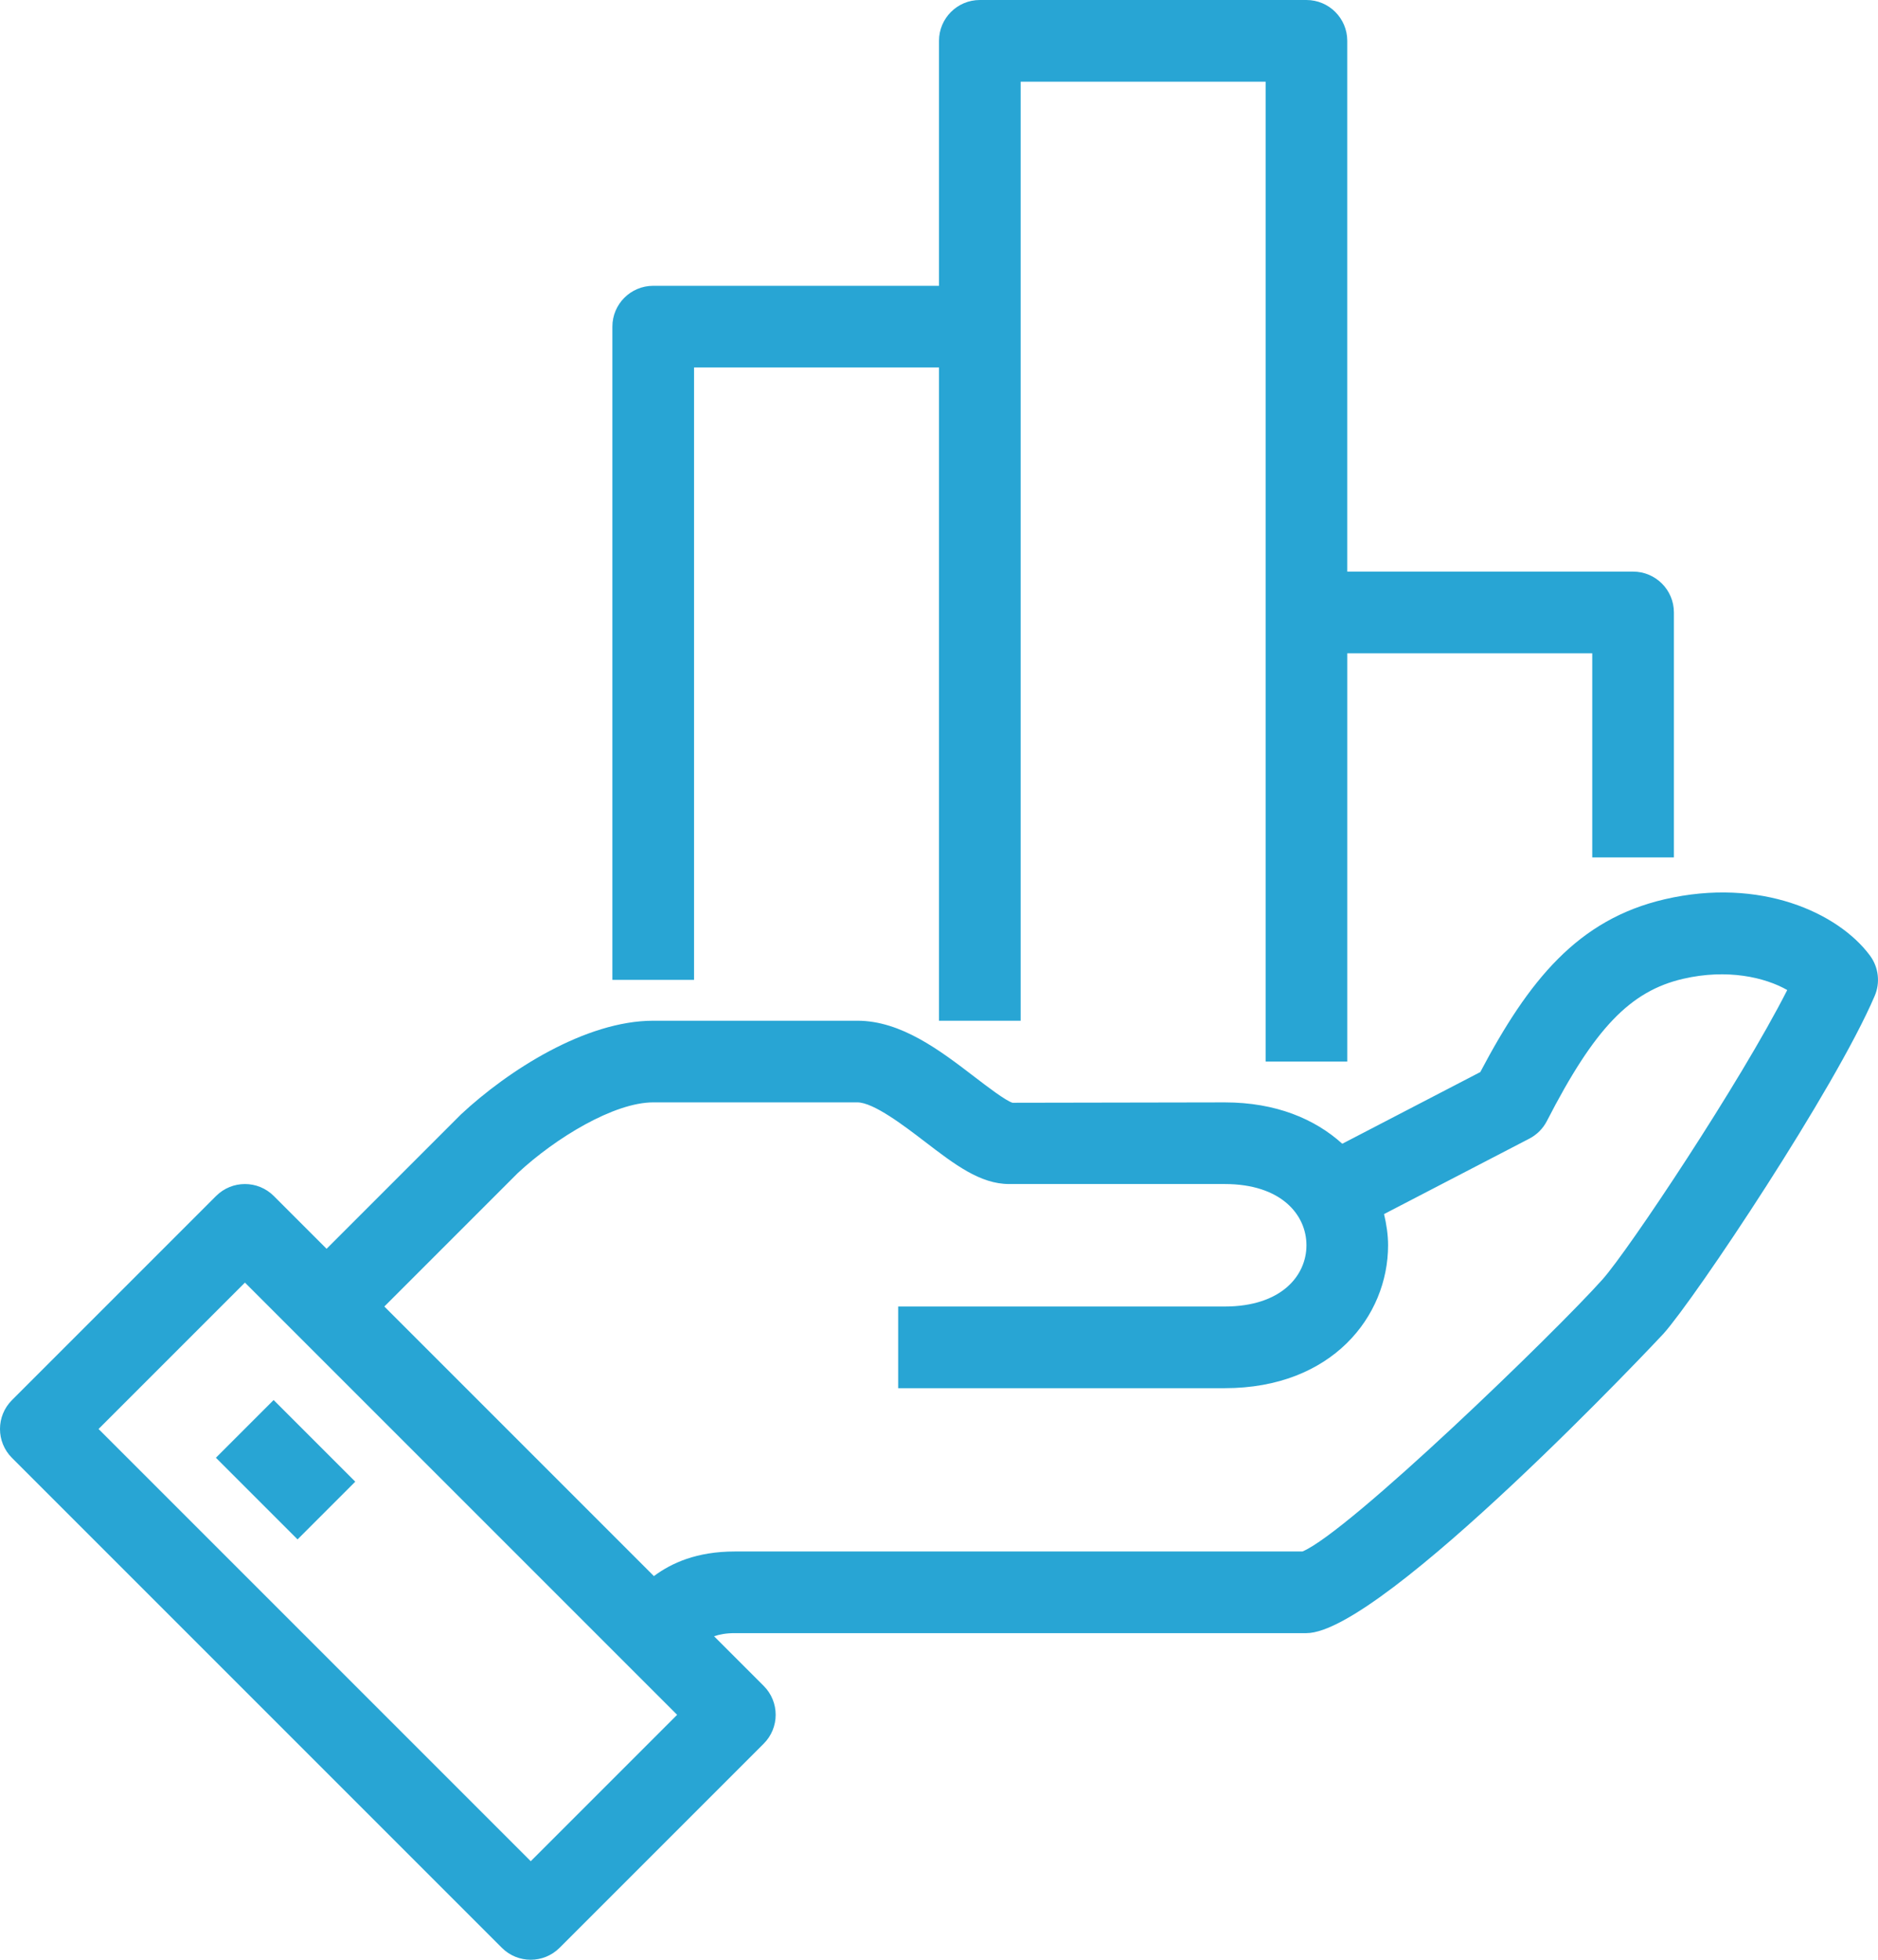
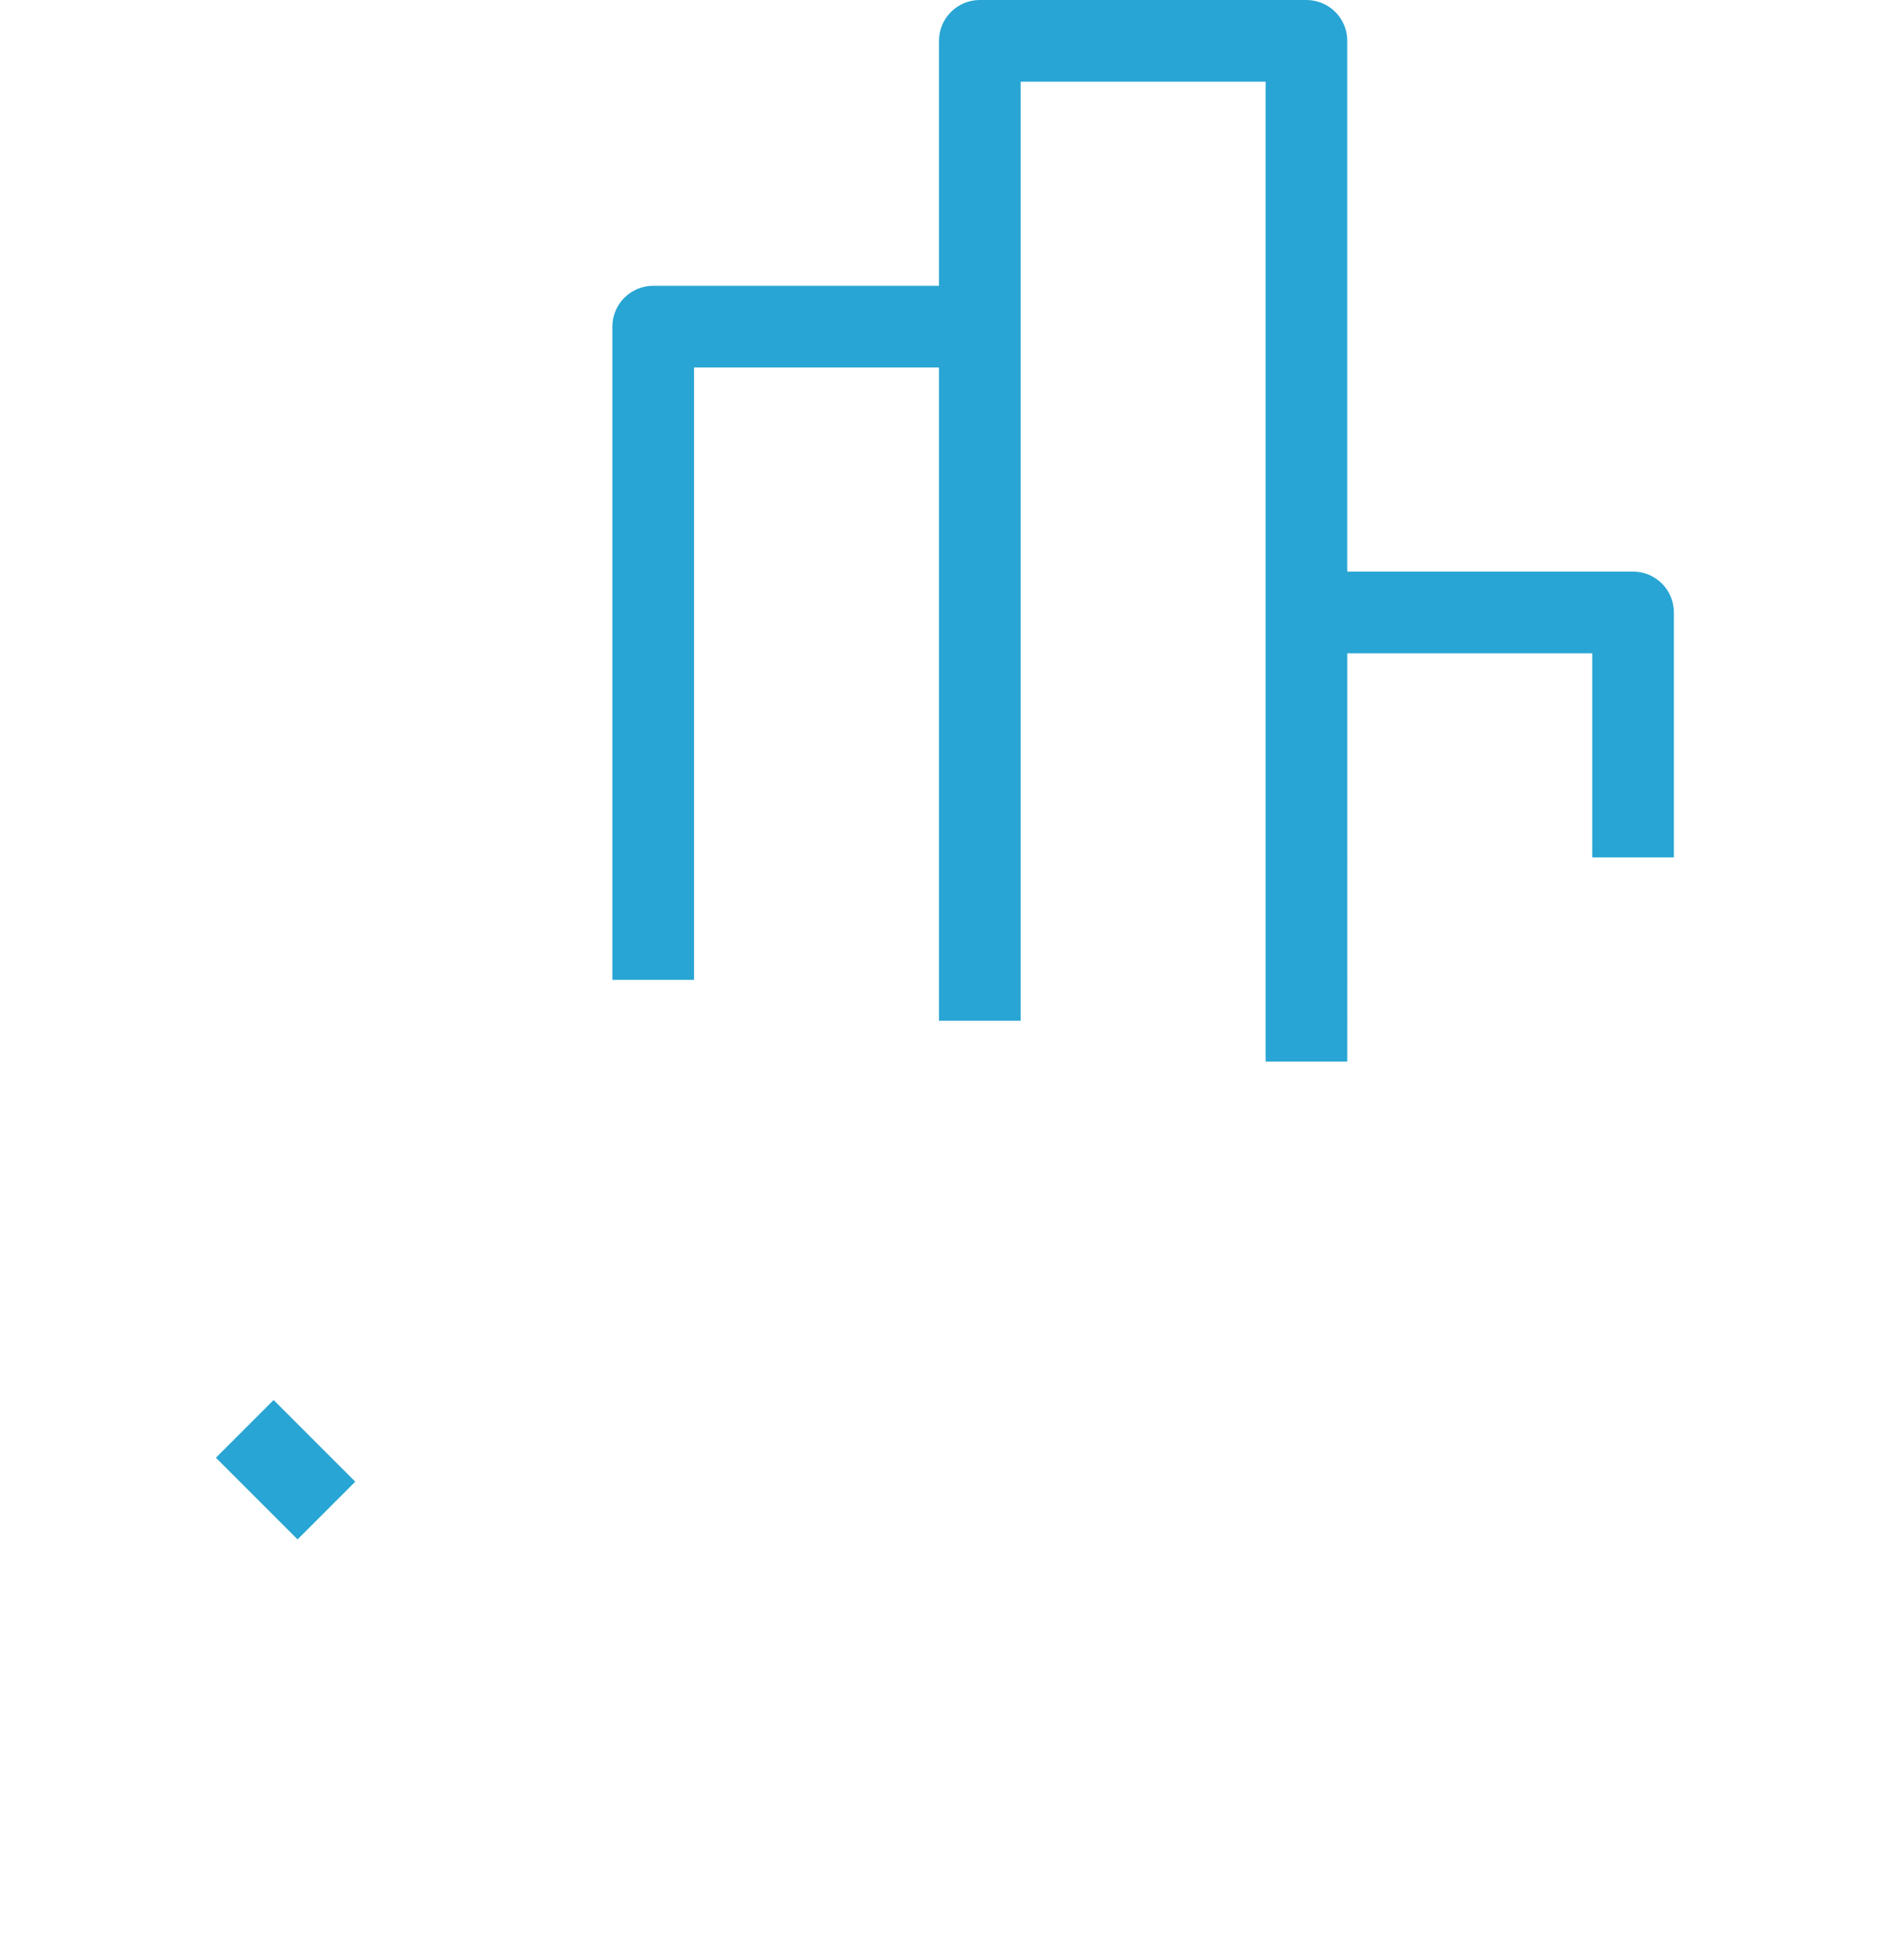
<svg xmlns="http://www.w3.org/2000/svg" version="1.1" id="Layer_1" x="0px" y="0px" viewBox="0 0 109.976 114.758" style="enable-background:new 0 0 109.976 114.758;" xml:space="preserve">
  <style type="text/css">
	.st0{fill:#28A5D4;}
	.st1{fill:#47B461;}
	.st2{fill:#8D8D8D;}
	.st3{fill:#7D3B99;}
</style>
  <g>
-     <path class="st0" d="M109.504,55.953c-1.856-2.501-6.409-4.599-12.023-3.294c-5.084,1.181-7.957,4.743-10.795,10.118   l-8.082,4.197c-1.601-1.45-3.89-2.422-6.881-2.422l-12.43,0.022c-0.402-0.12-1.494-0.957-2.217-1.511   c-2.015-1.543-4.299-3.293-6.87-3.293H38.252c-3.964,0-8.508,2.921-11.254,5.482l-7.873,7.873l-3.091-3.091   c-0.934-0.934-2.447-0.934-3.381,0L0.7,81.987c-0.934,0.934-0.934,2.447,0,3.381l28.689,28.689   c0.467,0.467,1.079,0.7,1.69,0.7s1.223-0.234,1.69-0.7l11.954-11.954c0.934-0.934,0.934-2.447,0-3.381   l-2.908-2.908c0.323-0.107,0.693-0.183,1.218-0.183h33.471c4.456,0,20.754-17.359,20.911-17.535   c1.881-2.109,10.037-14.328,12.367-19.778C110.117,57.538,110.012,56.636,109.504,55.953z M31.08,108.986   L5.771,83.677l8.573-8.573l25.309,25.309L31.08,108.986z M93.848,74.913c-2.742,3.074-14.864,14.805-17.576,15.937   H43.034c-2.244,0-3.716,0.679-4.742,1.441L22.507,76.505l7.812-7.813c2.209-2.058,5.643-4.141,7.934-4.141h11.954   c0.95,0,2.763,1.389,3.963,2.308c1.732,1.327,3.23,2.474,4.922,2.474h12.632c3.303,0,4.782,1.801,4.782,3.586   s-1.479,3.586-4.782,3.586H52.597v4.782h19.126c6.278,0,9.563-4.21,9.563-8.368c0-0.614-0.094-1.224-0.236-1.827   l8.511-4.419c0.44-0.229,0.798-0.588,1.025-1.03c2.788-5.428,4.876-7.607,7.977-8.327   c2.59-0.601,4.8-0.085,6.098,0.657C101.899,63.415,95.349,73.229,93.848,74.913z" />
    <rect x="14.345" y="82.687" transform="matrix(0.707 -0.707 0.707 0.707 -55.958 37.043)" class="st0" width="4.781" height="6.762" />
    <path class="st0" d="M40.643,21.517H54.988v38.253h4.782V4.782h14.345v57.379h4.782V38.253h14.345v11.954h4.782V35.862   c0-1.32-1.071-2.391-2.391-2.391H78.896V2.391C78.896,1.071,77.825,0,76.505,0H57.379   c-1.32,0-2.391,1.071-2.391,2.391v14.345H38.252c-1.32,0-2.391,1.071-2.391,2.391v38.252h4.782V21.517z" />
  </g>
</svg>